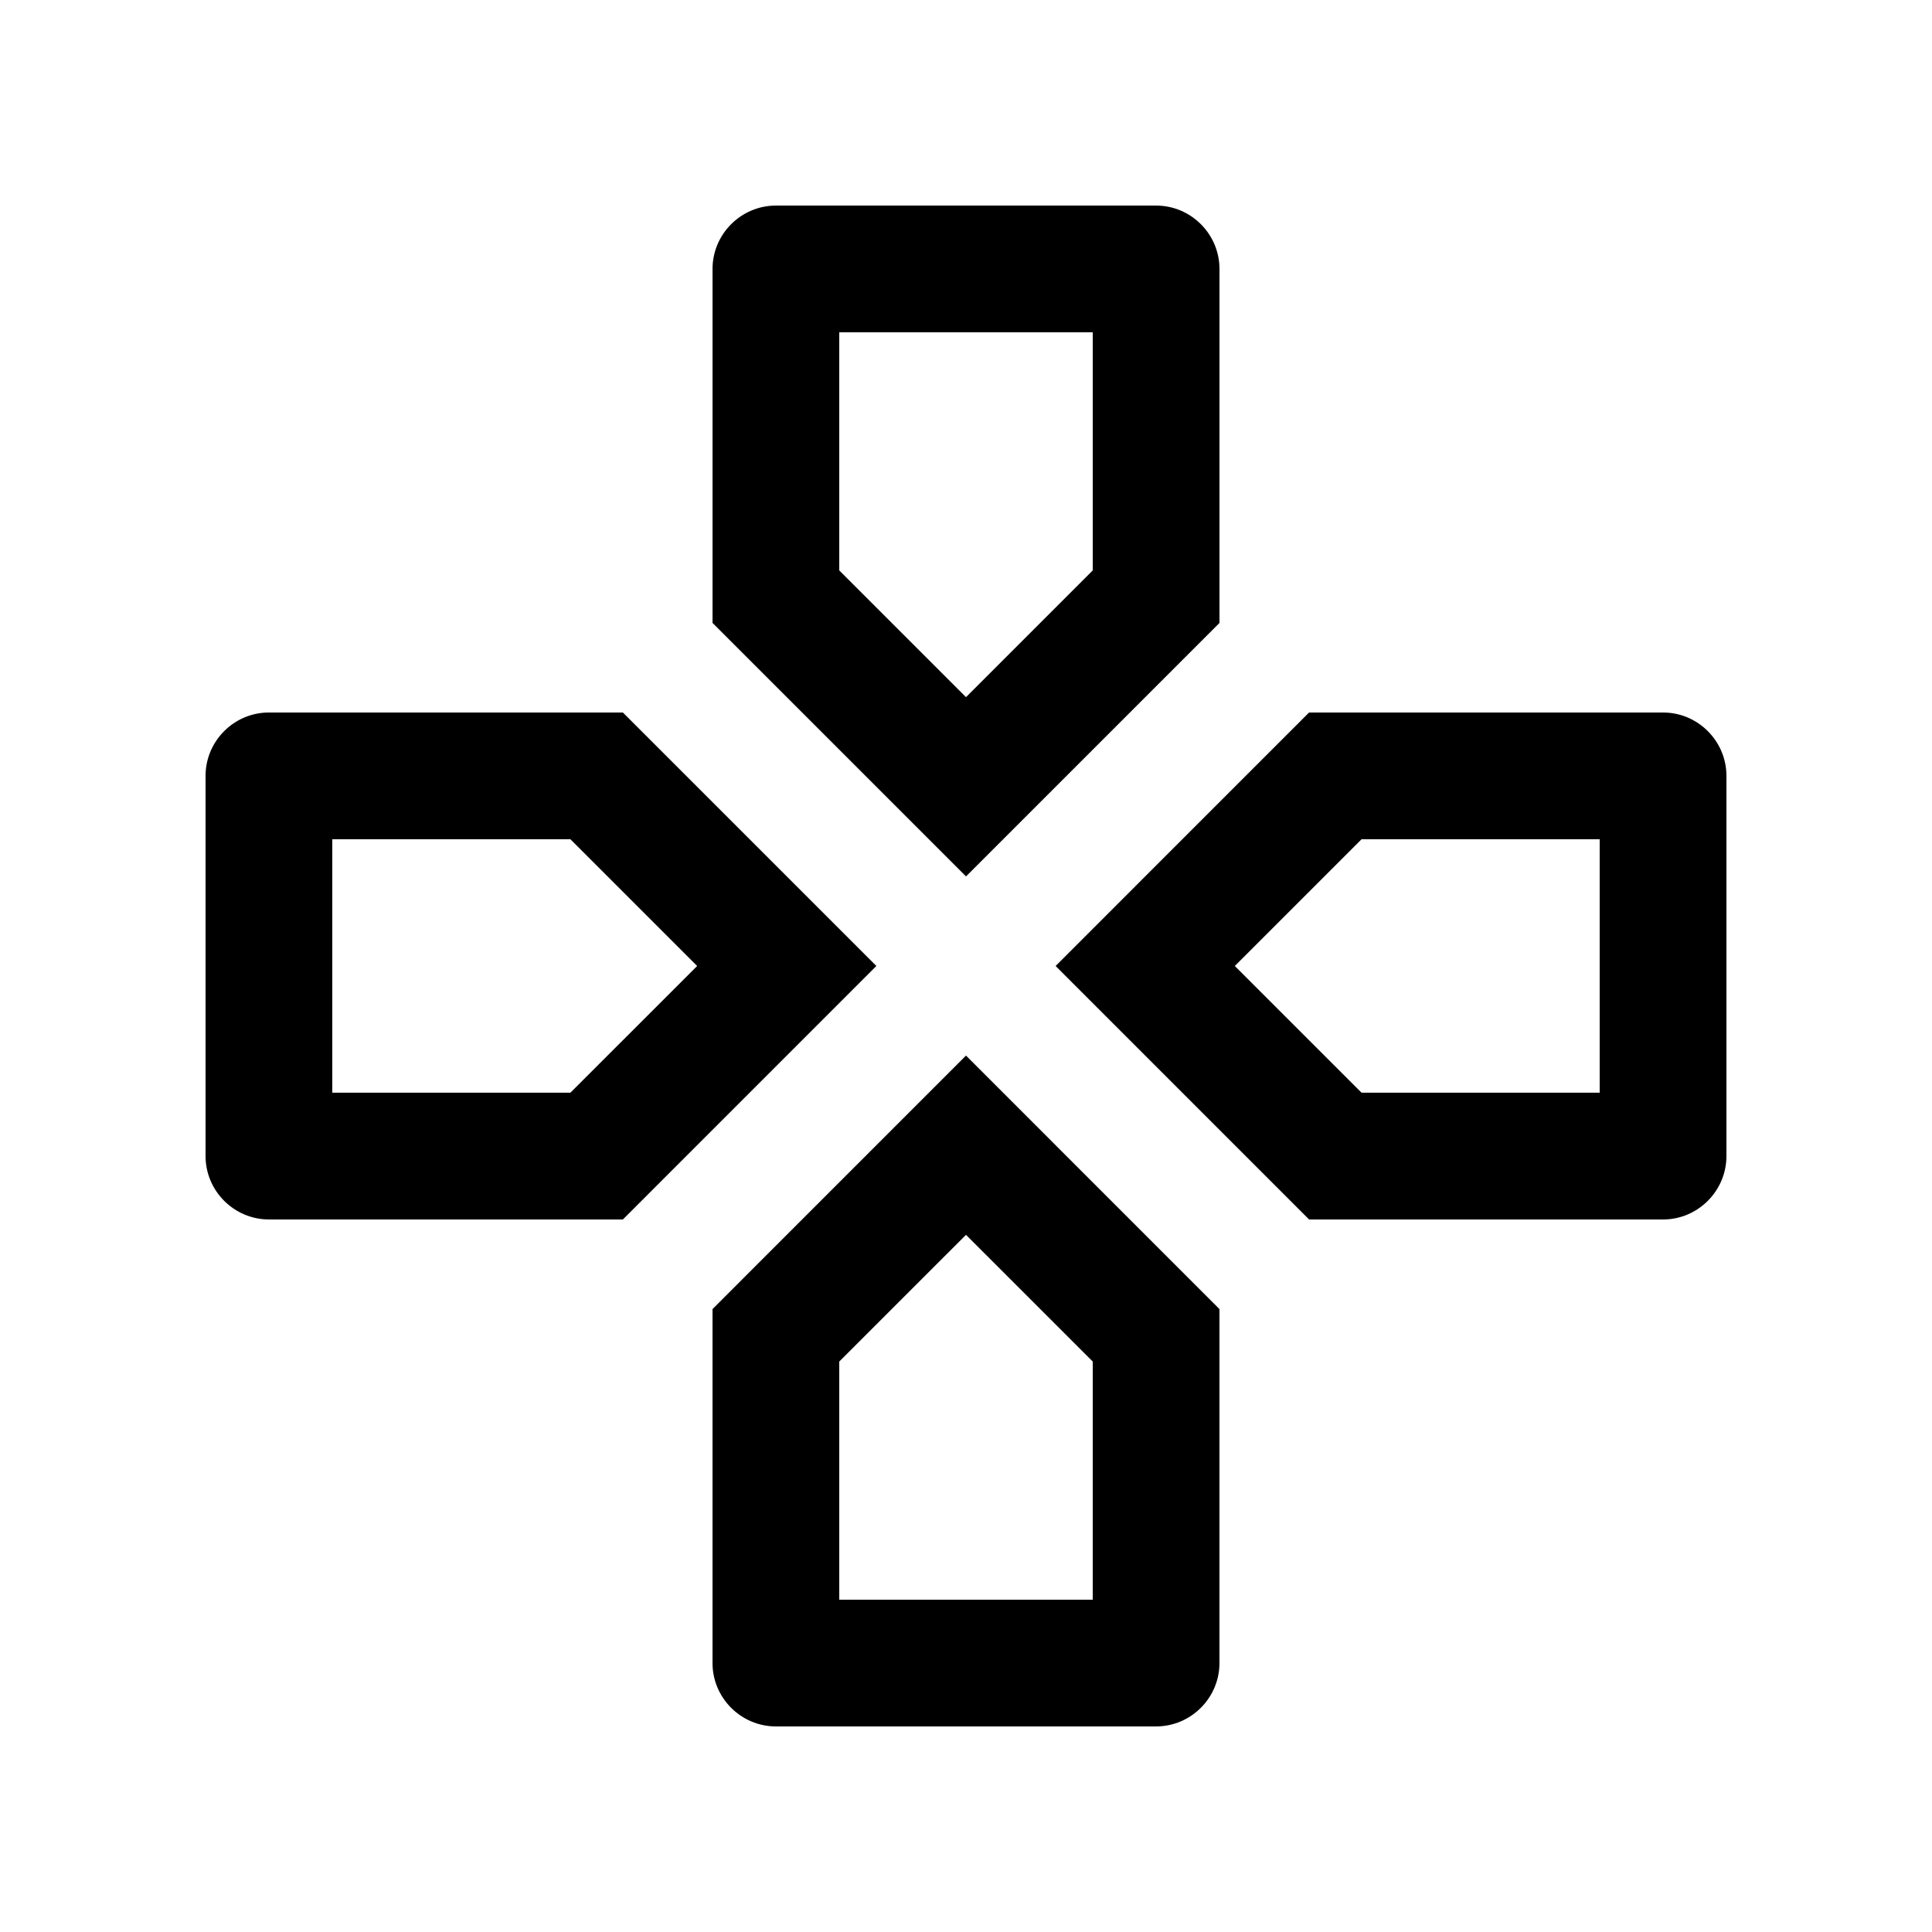
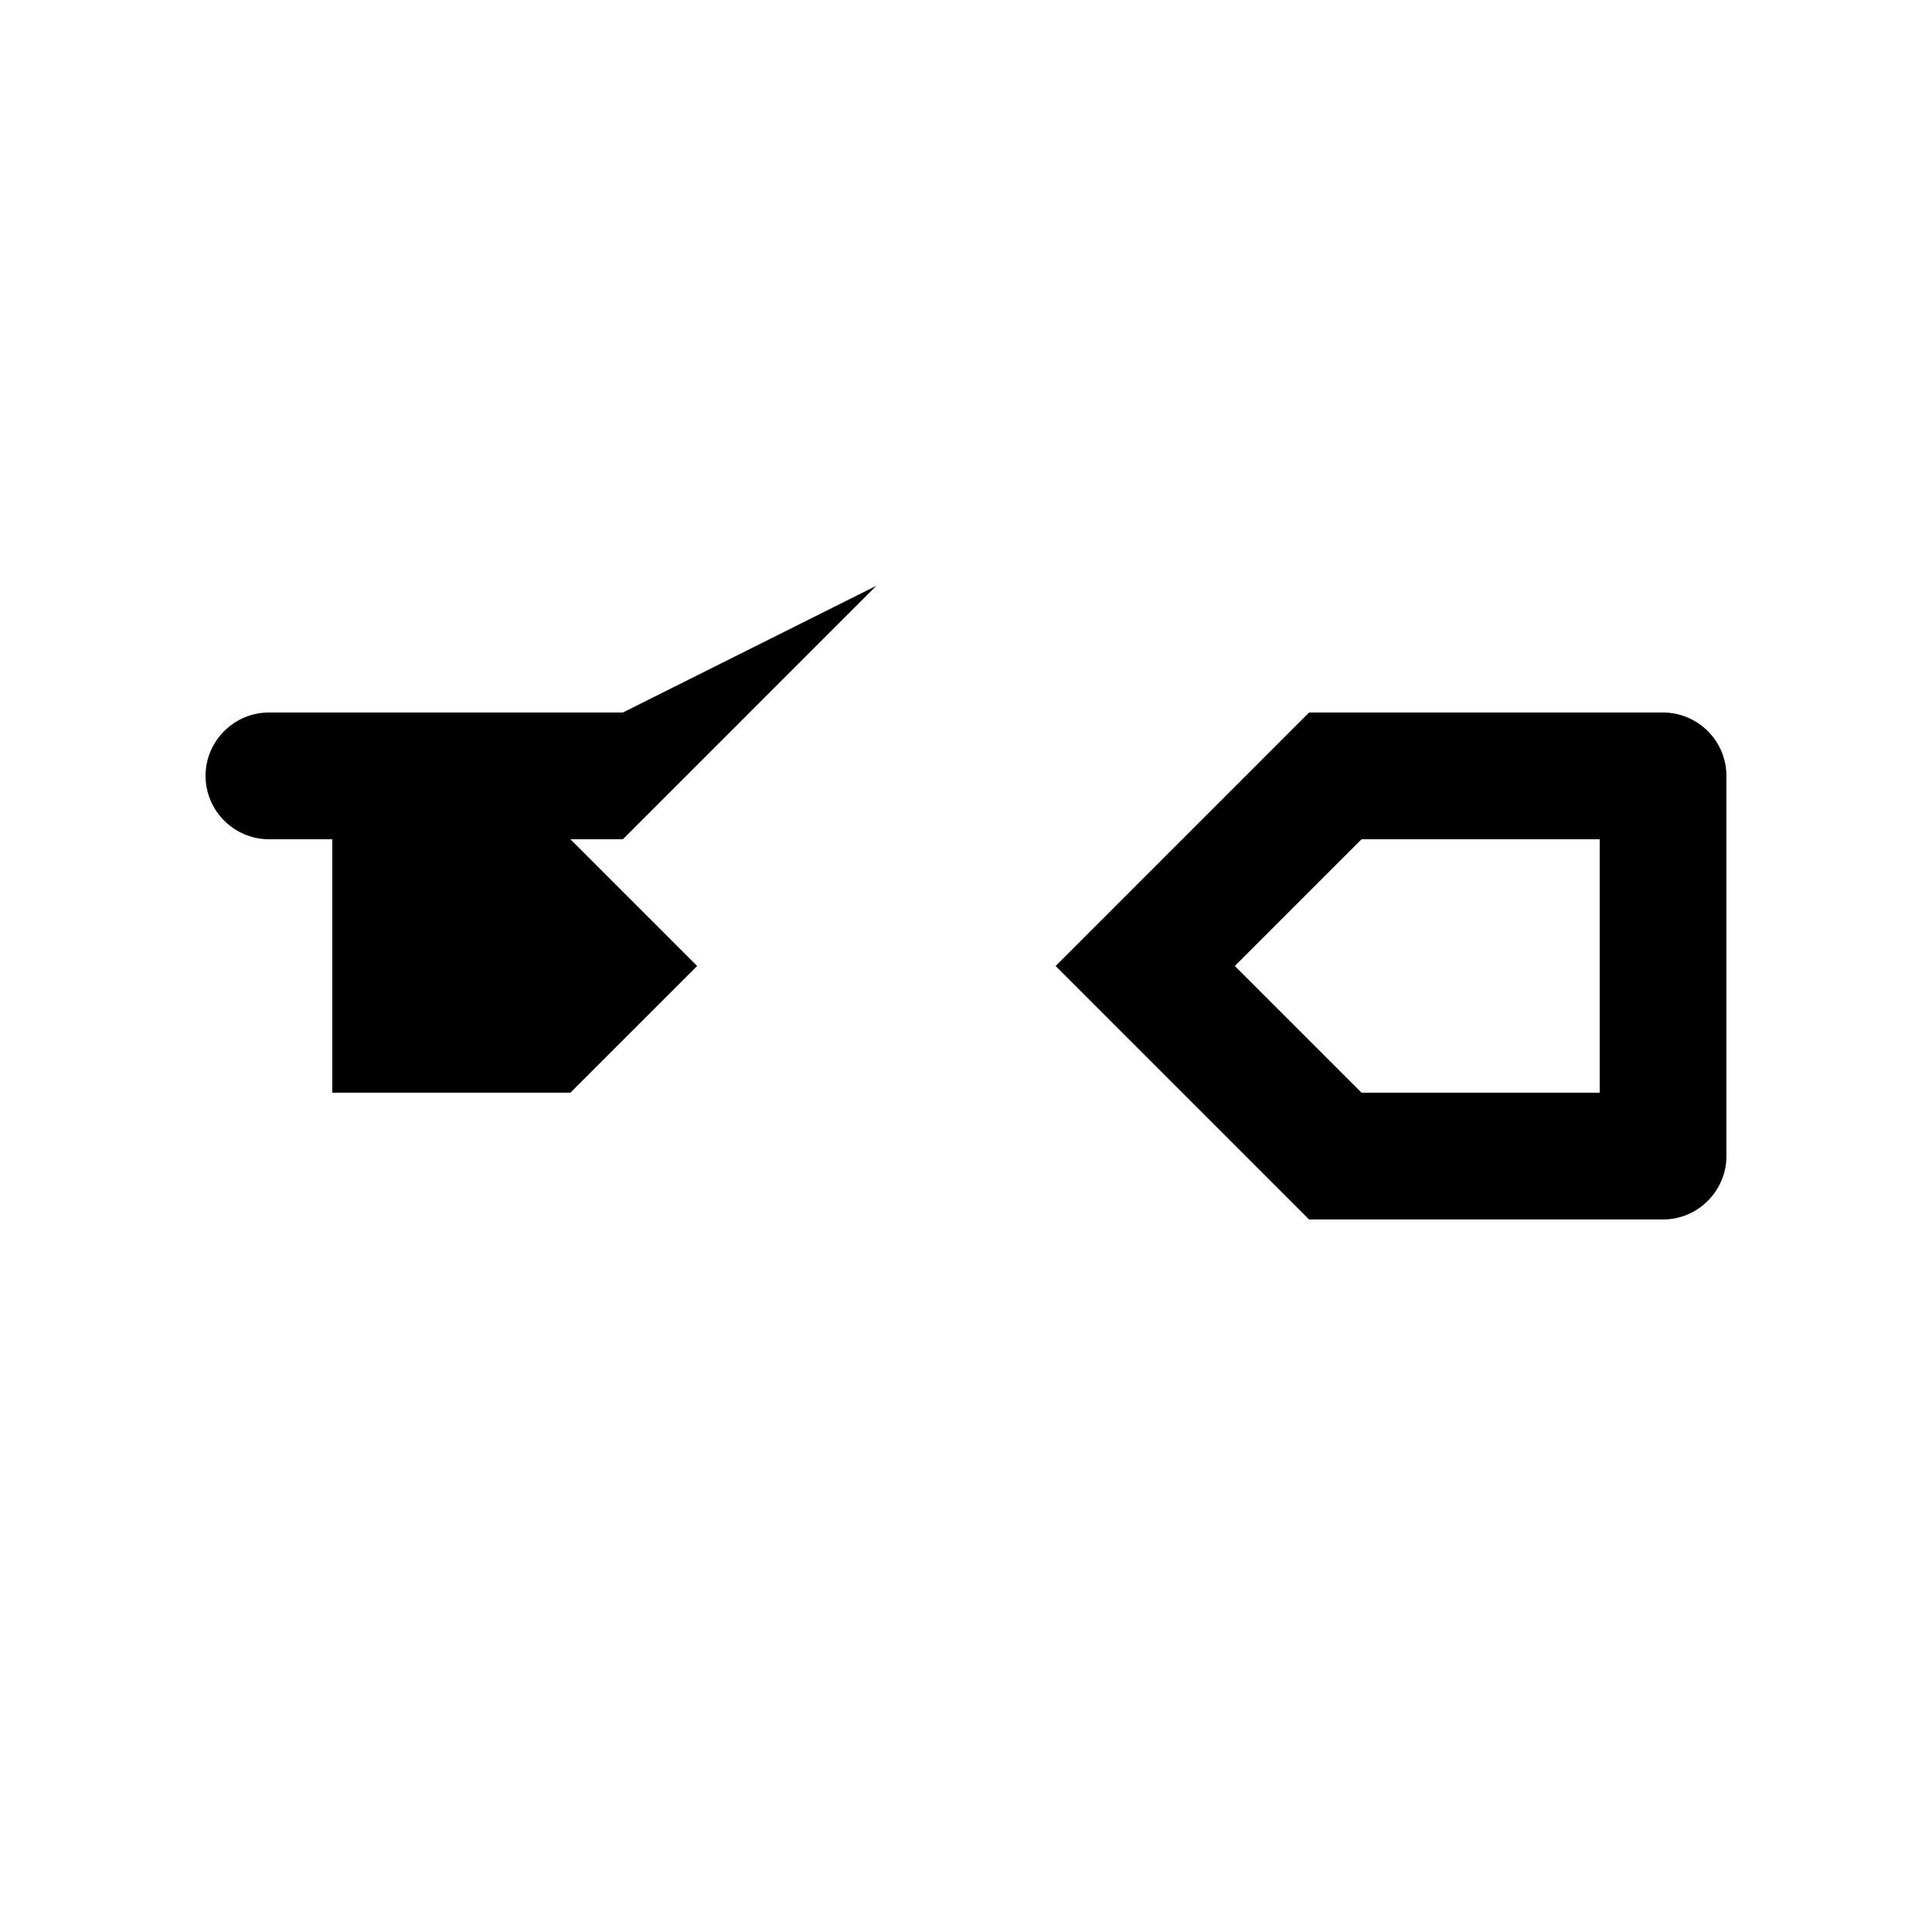
<svg xmlns="http://www.w3.org/2000/svg" fill="#000000" width="800px" height="800px" version="1.1" viewBox="144 144 512 512">
  <g>
-     <path d="m309.07 332.82h-93.809c-9.23 0-16.789 7.559-16.789 16.793v100.76c0 9.23 7.562 16.797 16.793 16.797h93.809l67.172-67.176zm-13.91 100.76h-63.102v-67.172h63.102l33.59 33.59z" />
-     <path d="m450.38 198.48h-100.76c-9.234 0-16.793 7.559-16.793 16.793v93.809l67.176 67.176 67.172-67.172v-93.809c0-9.242-7.559-16.797-16.793-16.797zm-16.793 96.684-33.586 33.59-33.59-33.59v-63.098h67.18z" />
+     <path d="m309.07 332.82h-93.809c-9.23 0-16.789 7.559-16.789 16.793c0 9.23 7.562 16.797 16.793 16.797h93.809l67.172-67.176zm-13.91 100.76h-63.102v-67.172h63.102l33.59 33.59z" />
    <path d="m584.73 332.82h-93.809l-67.172 67.176 67.172 67.18h93.809c9.23-0.004 16.793-7.57 16.793-16.801v-100.76c0-9.234-7.562-16.793-16.793-16.793zm-16.797 100.76h-63.102l-33.59-33.582 33.59-33.59h63.102z" />
-     <path d="m400 423.74-67.176 67.18v93.805c0 9.238 7.559 16.797 16.793 16.797h100.76c9.234 0 16.793-7.559 16.793-16.797v-93.805zm33.586 144.2h-67.176v-63.113l33.59-33.582 33.59 33.582z" />
  </g>
</svg>